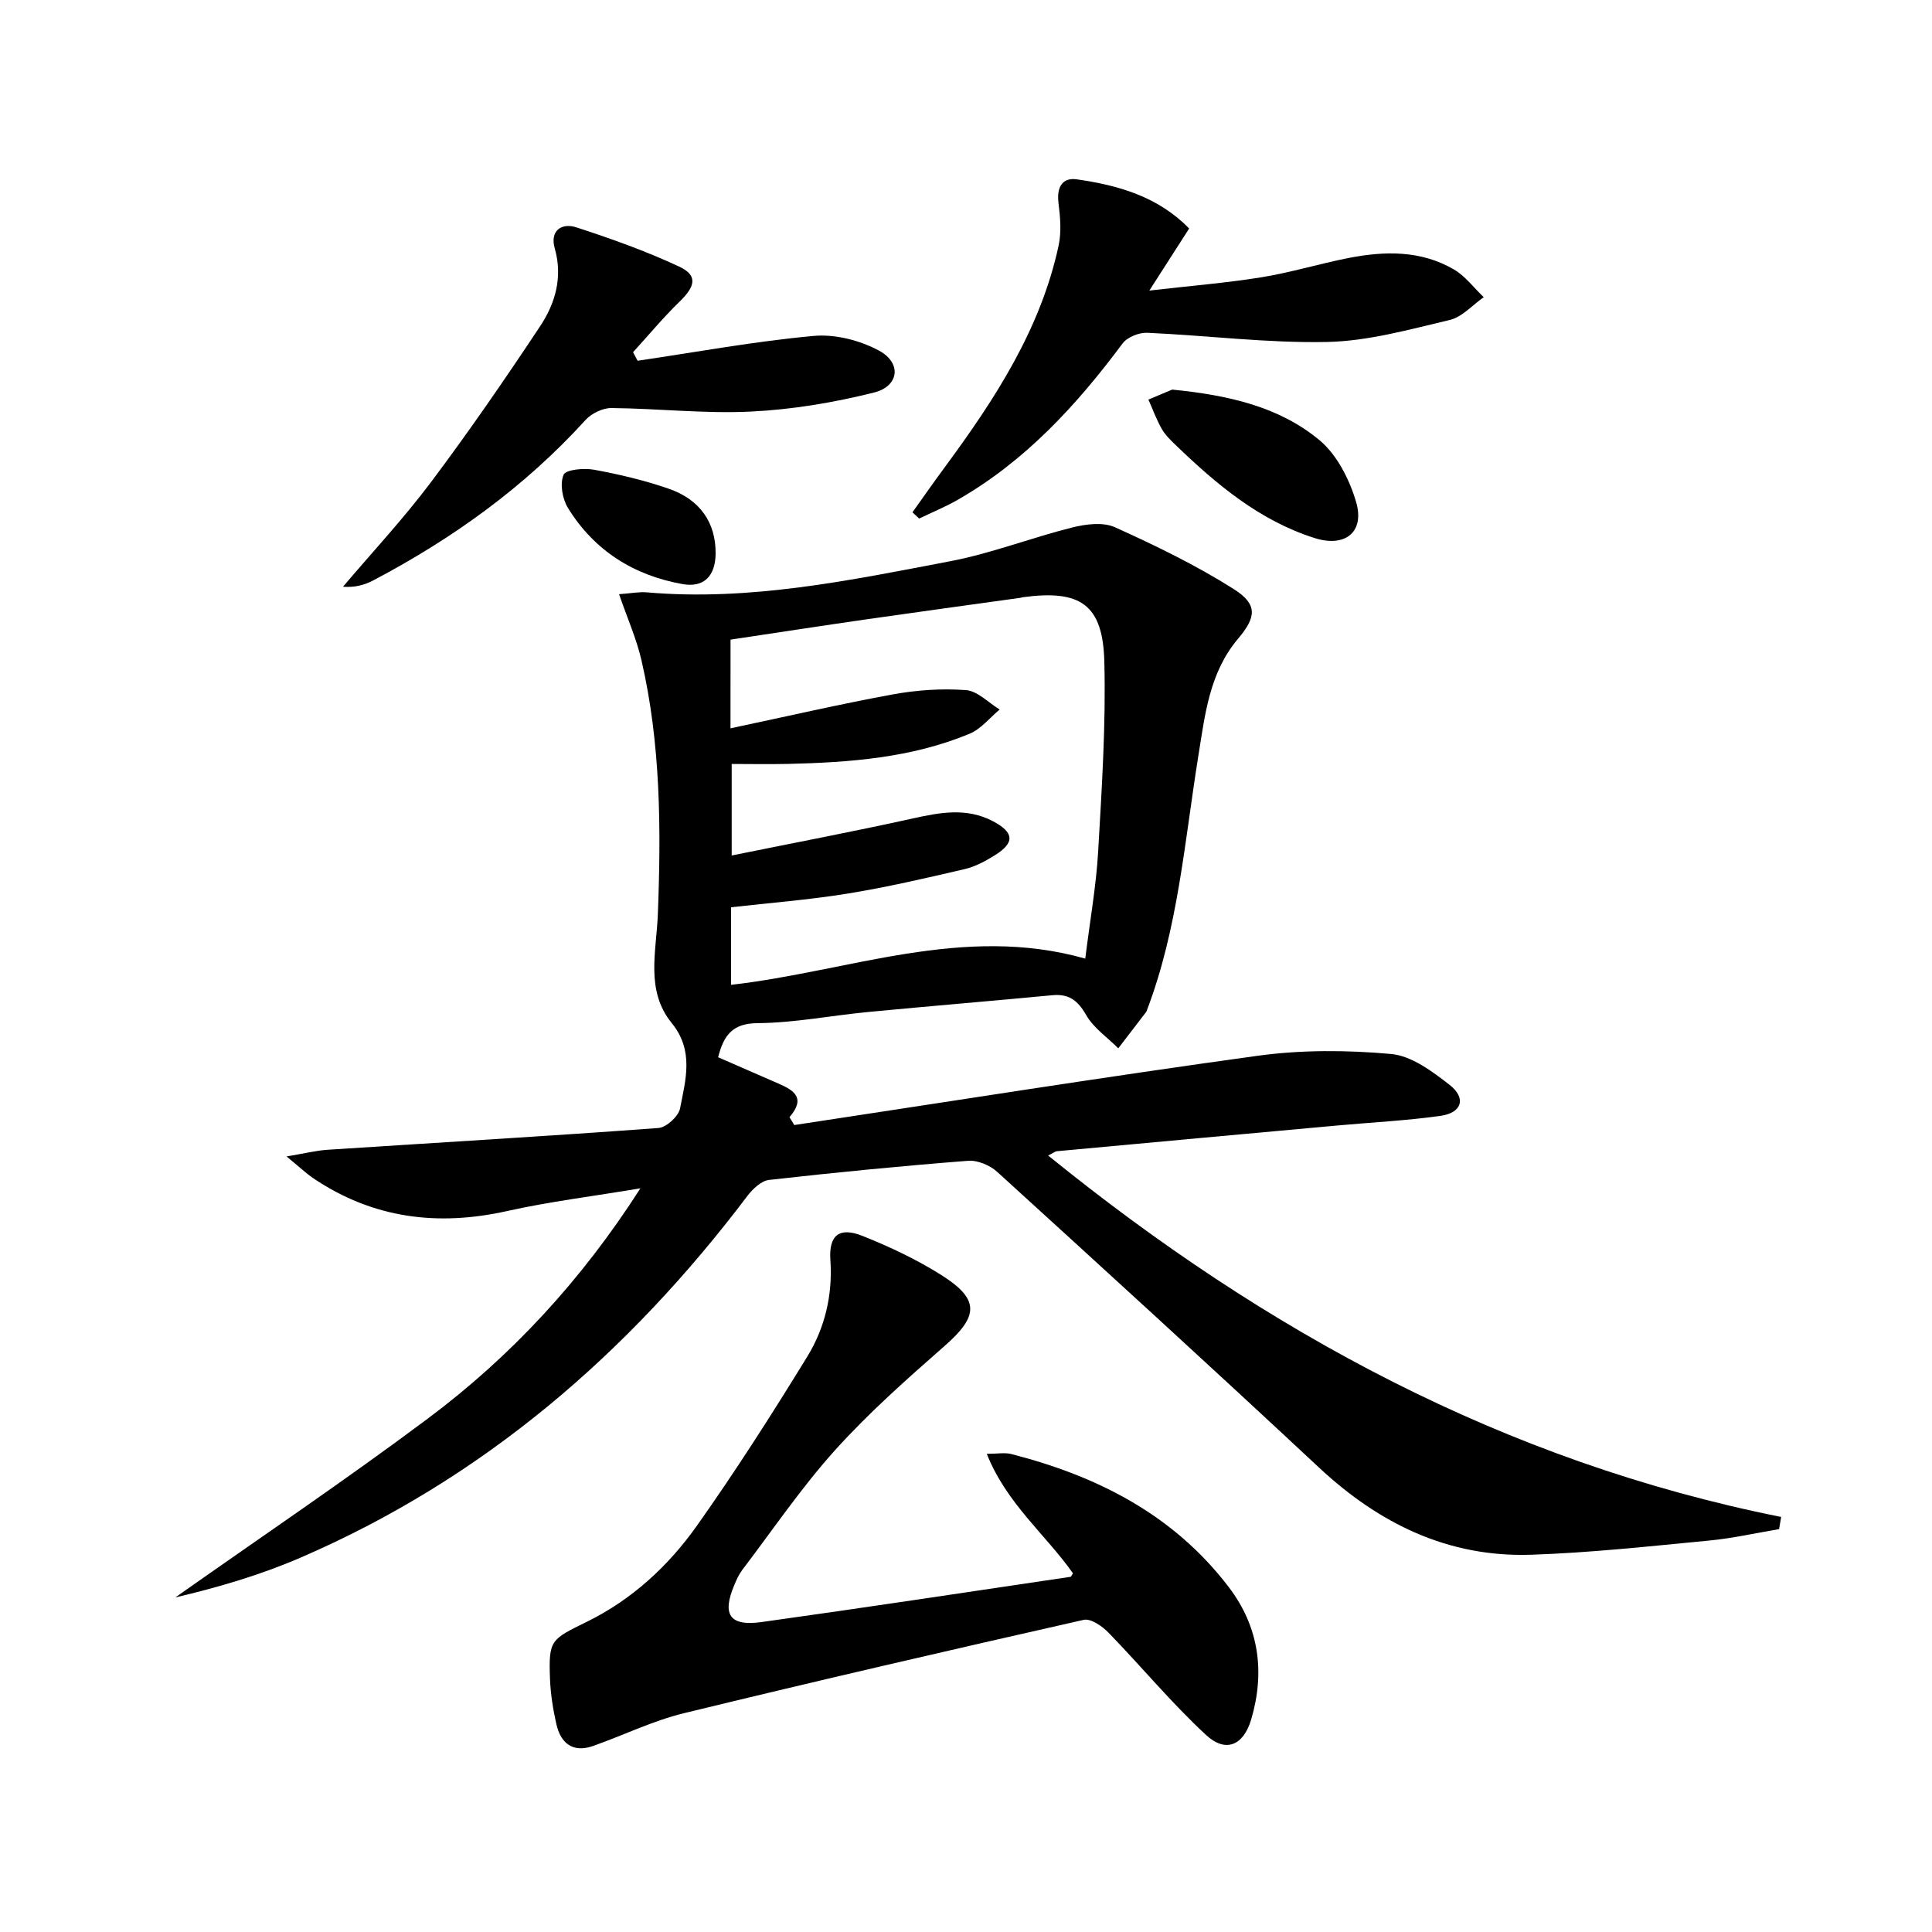
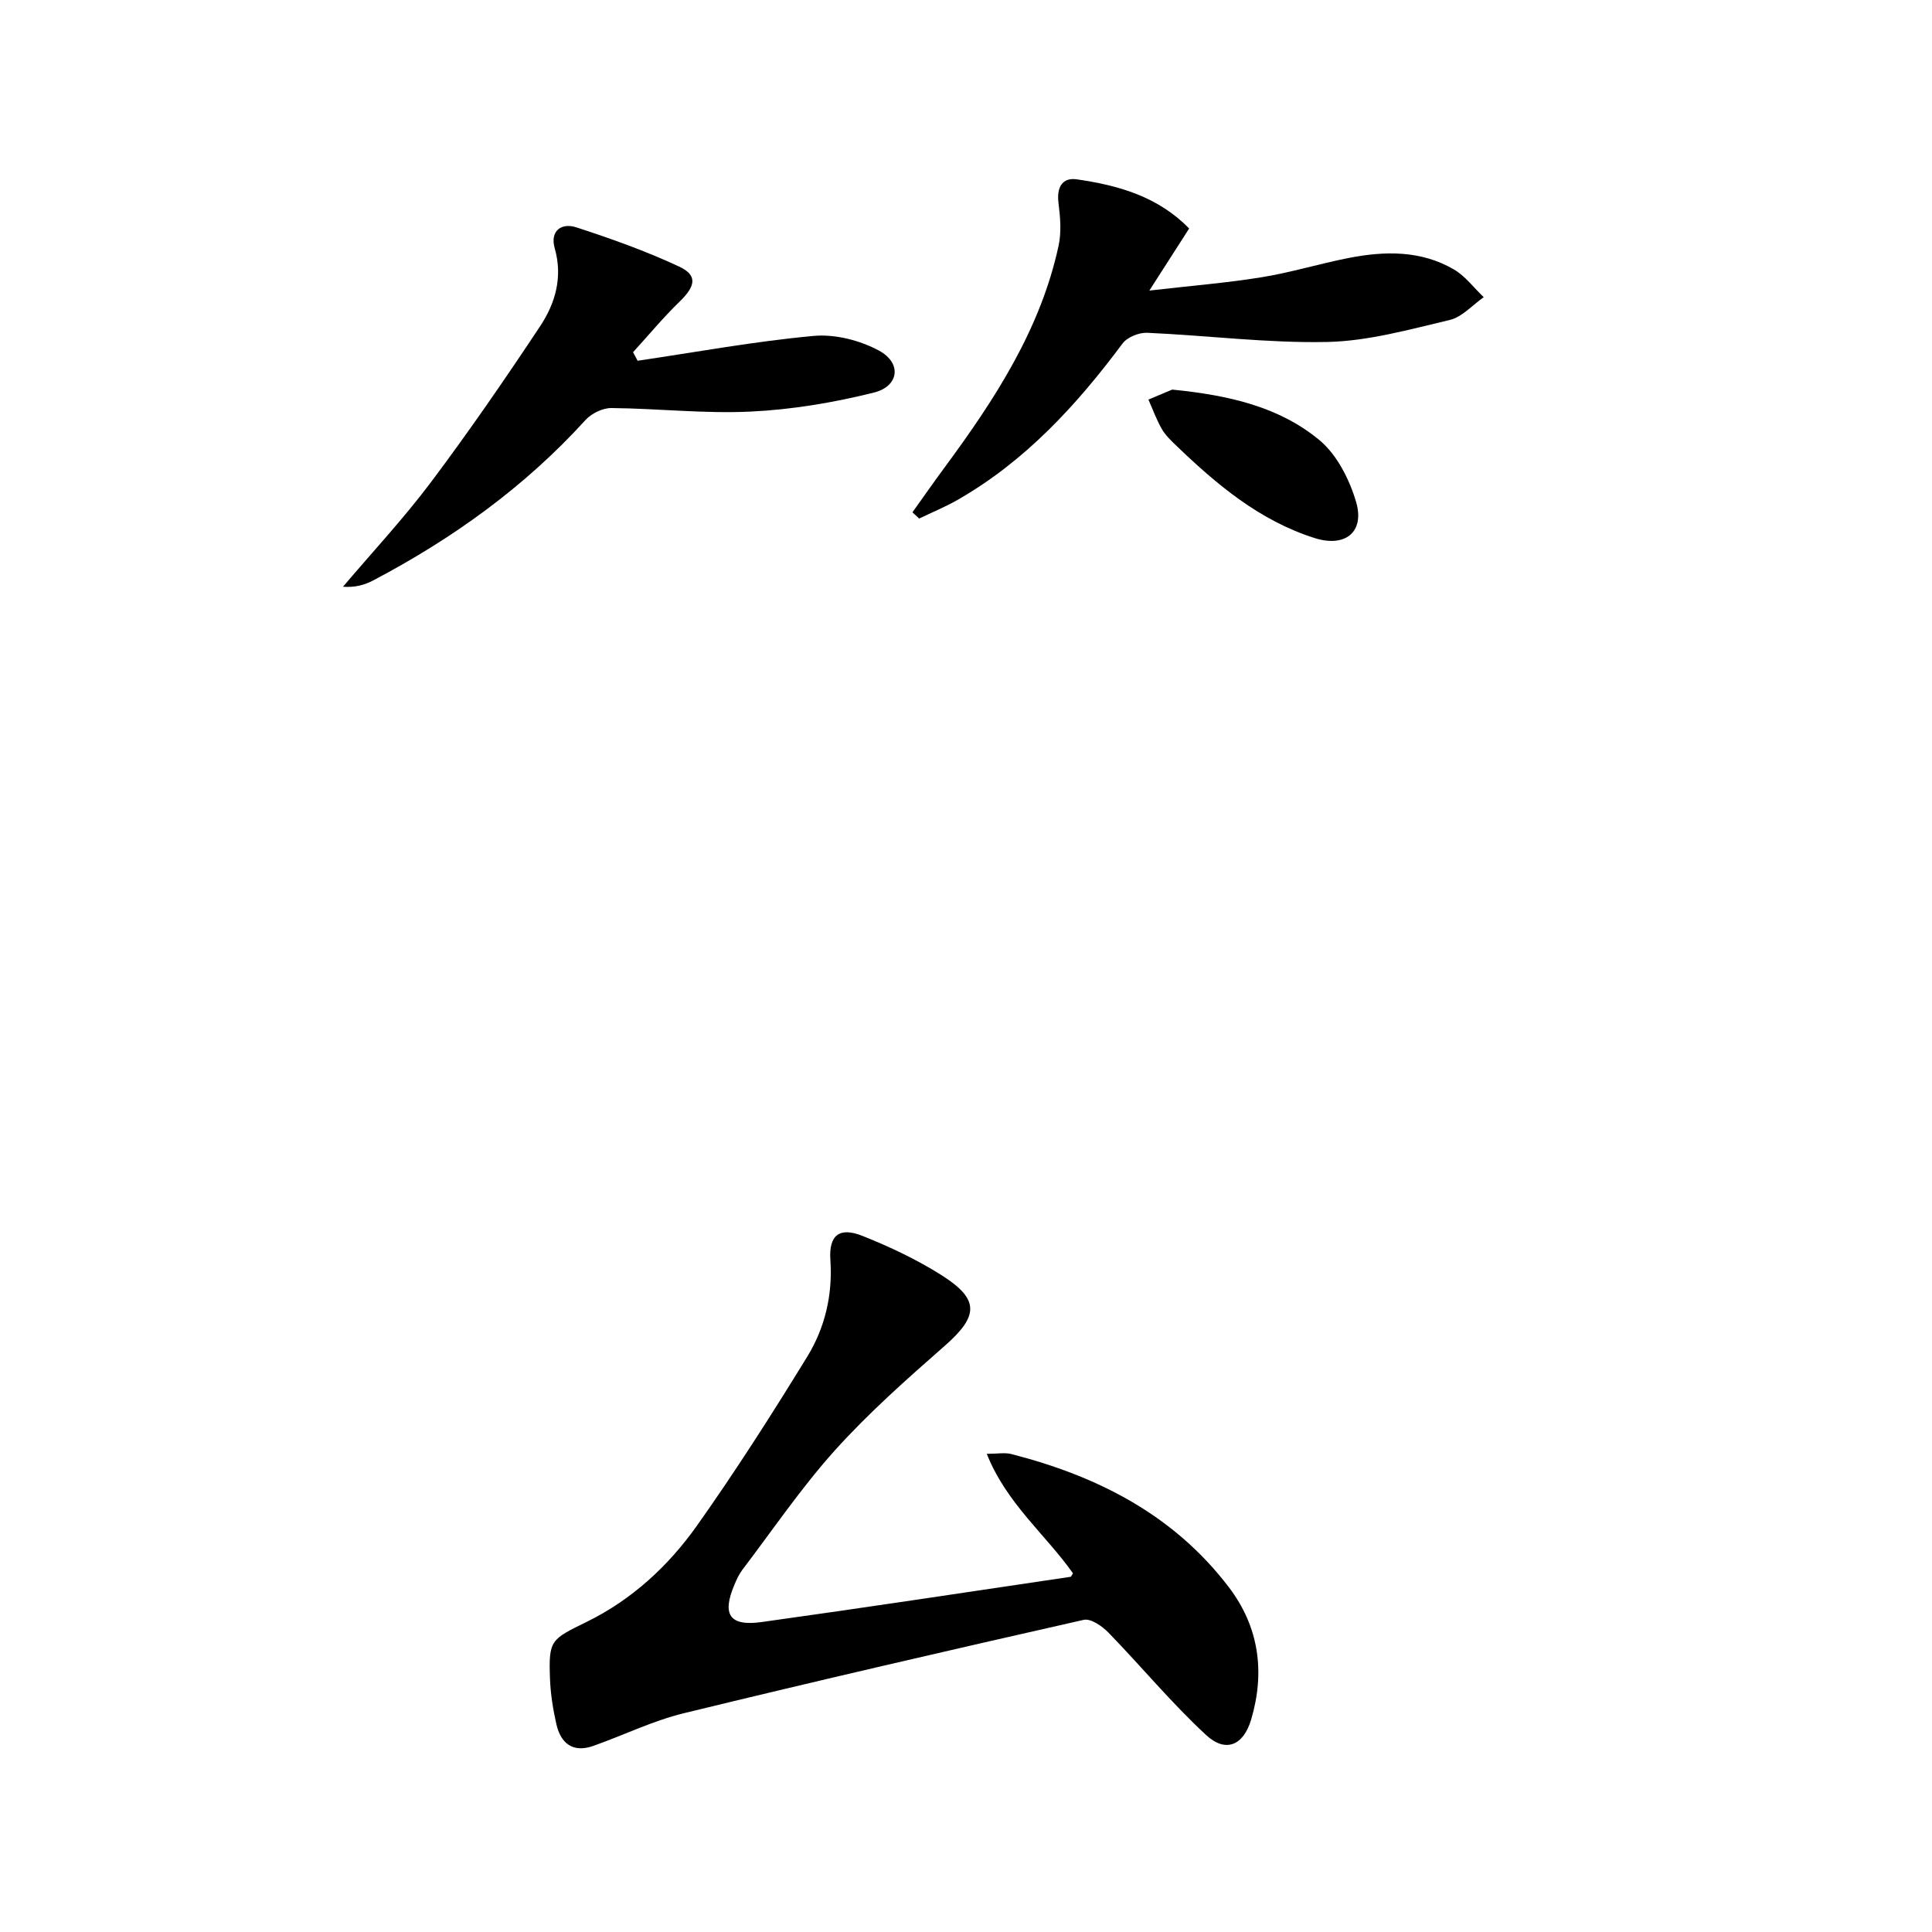
<svg xmlns="http://www.w3.org/2000/svg" enable-background="new 0 0 400 400" viewBox="0 0 400 400">
  <g fill="#010000">
-     <path d="m164.44 232.93c31.97-4.84 63.9-9.93 95.92-14.34 9.1-1.25 18.53-1.2 27.68-.37 4.21.38 8.5 3.6 12.08 6.39 3.52 2.74 2.56 5.8-1.89 6.42-7.06.99-14.22 1.34-21.33 1.99-19.37 1.76-38.74 3.54-58.11 5.33-.3.03-.57.27-1.78.89 45.12 36.57 94.52 63.38 151.76 74.83-.14.84-.29 1.68-.43 2.52-4.84.81-9.65 1.91-14.52 2.37-12.24 1.17-24.48 2.52-36.76 2.93-17.22.58-31.53-6.43-44.01-18.08-22.03-20.57-44.29-40.88-66.57-61.17-1.51-1.38-4.09-2.47-6.06-2.31-13.75 1.07-27.48 2.41-41.19 3.96-1.62.18-3.4 1.88-4.5 3.33-24.65 32.61-54.72 58.55-92.5 74.87-8.31 3.59-17.06 6.16-25.93 8.24 17.43-12.29 35.13-24.22 52.21-36.98 17.3-12.92 31.84-28.61 44.08-47.72-9.85 1.65-18.84 2.75-27.63 4.71-14.37 3.2-27.72 1.52-40.04-6.76-1.56-1.05-2.94-2.38-5.59-4.55 3.77-.63 6.1-1.22 8.45-1.38 22.85-1.49 45.71-2.82 68.55-4.51 1.64-.12 4.16-2.43 4.47-4.06 1.15-5.94 2.93-11.95-1.73-17.67-5.48-6.73-3.17-14.79-2.87-22.52.68-17.63.61-35.26-3.39-52.58-1.02-4.43-2.9-8.65-4.64-13.69 2.56-.18 4.18-.52 5.75-.38 21.34 1.86 42.08-2.49 62.79-6.44 8.57-1.63 16.82-4.88 25.32-7 2.81-.7 6.37-1.15 8.83-.03 8.41 3.8 16.79 7.86 24.57 12.79 4.97 3.15 4.71 5.77.89 10.29-5.93 7.02-6.84 15.71-8.21 24.21-2.85 17.68-4.18 35.66-10.62 52.61-.06.16-.1.33-.2.46-1.92 2.51-3.84 5.01-5.76 7.51-2.26-2.26-5.1-4.19-6.64-6.87-1.73-3.01-3.55-4.45-7.02-4.12-12.73 1.21-25.48 2.26-38.21 3.48-7.6.73-15.18 2.24-22.78 2.3-5.16.04-7.01 2.4-8.2 7.06 4.15 1.81 8.37 3.66 12.6 5.5 3.11 1.35 5.6 2.95 2.17 6.91.35.54.67 1.09.99 1.63zm-13.2-82.14c11.63-2.46 22.6-5 33.66-7.03 4.94-.9 10.1-1.25 15.09-.88 2.41.18 4.66 2.61 6.98 4.02-2.06 1.71-3.87 4.04-6.24 5.02-12.02 4.99-24.78 5.94-37.61 6.24-3.92.09-7.85.01-11.63.01v18.95c12.95-2.63 25.31-4.97 37.59-7.69 5.63-1.25 11.08-2.24 16.47.58 4.42 2.32 4.6 4.45.47 7.03-1.95 1.22-4.09 2.39-6.3 2.9-8.06 1.88-16.14 3.76-24.31 5.08-7.97 1.29-16.06 1.91-24.06 2.82v16.06c24.46-2.78 48.02-12.6 73.34-5.43 1-8.03 2.26-15.06 2.67-22.14.75-13.11 1.62-26.26 1.28-39.37-.31-11.84-4.96-14.92-16.89-13.31-.16.02-.32.1-.48.12-10.52 1.47-21.05 2.9-31.57 4.41-9.46 1.36-18.9 2.82-28.45 4.25-.01 5.93-.01 11.39-.01 18.36z" />
    <path d="m222.14 325.73c-5.61-7.98-13.74-14.42-17.84-24.73 2.23 0 3.72-.3 5.06.04 17.83 4.56 33.62 12.56 45.04 27.55 6.29 8.25 7.54 17.61 4.64 27.42-1.6 5.39-5.29 6.95-9.33 3.21-7.16-6.62-13.41-14.2-20.22-21.21-1.3-1.34-3.65-2.96-5.11-2.64-27.65 6.25-55.28 12.63-82.82 19.34-6.4 1.56-12.44 4.54-18.69 6.75-4.25 1.51-6.78-.48-7.69-4.54-.69-3.06-1.19-6.2-1.31-9.33-.3-8.09.17-8.15 7.66-11.83 9.28-4.56 16.83-11.52 22.73-19.84 8.05-11.36 15.56-23.13 22.85-35 3.68-6 5.31-12.8 4.81-20.05-.35-5.15 1.86-6.91 6.67-4.98 5.67 2.26 11.28 4.91 16.42 8.17 7.86 4.99 7.57 8.45.61 14.56-7.85 6.89-15.73 13.86-22.71 21.6-6.98 7.75-12.88 16.47-19.22 24.8-.69.91-1.18 2-1.63 3.07-2.63 6.18-1.03 8.66 5.61 7.74 21.35-2.97 42.66-6.21 63.99-9.37.12-.01.19-.26.48-.73z" />
    <path d="m188.91 106.07c2.26-3.16 4.48-6.35 6.79-9.47 10.3-13.98 19.73-28.43 23.47-45.73.61-2.82.35-5.92-.02-8.83-.4-3.18.72-5.35 3.79-4.91 8.58 1.23 16.82 3.56 23.26 10.18-2.58 4.03-4.97 7.75-8.24 12.85 8.73-1.01 16.04-1.59 23.26-2.76 6.04-.98 11.95-2.8 17.96-3.98 7.48-1.47 14.98-1.62 21.81 2.35 2.38 1.38 4.15 3.81 6.2 5.76-2.34 1.63-4.47 4.11-7.05 4.72-8.36 1.97-16.86 4.37-25.35 4.55-12.4.26-24.84-1.35-37.28-1.9-1.7-.07-4.12.9-5.1 2.22-9.53 12.79-20.15 24.36-34.16 32.38-2.55 1.46-5.3 2.58-7.95 3.86-.48-.45-.93-.87-1.39-1.29z" />
    <path d="m132.01 74.69c12.14-1.79 24.23-4.02 36.43-5.14 4.44-.41 9.62.91 13.58 3.06 4.72 2.57 4.13 7.37-1.1 8.67-8.3 2.07-16.9 3.52-25.43 3.93-9.6.47-19.26-.64-28.9-.73-1.8-.02-4.12 1.11-5.36 2.47-12.59 13.86-27.52 24.57-44 33.24-1.79.94-3.79 1.47-6.22 1.29 6.1-7.2 12.57-14.13 18.23-21.67 7.87-10.49 15.32-21.31 22.57-32.24 3.15-4.75 4.75-10.17 3.04-16.16-1.03-3.61 1.38-5.35 4.48-4.34 7.21 2.35 14.41 4.91 21.27 8.12 3.88 1.81 3.41 4.05.11 7.25-3.4 3.3-6.44 6.97-9.64 10.48.32.6.63 1.18.94 1.77z" />
    <path d="m242.69 80.66c11.93 1.18 22.24 3.63 30.48 10.46 3.63 3.01 6.23 8.15 7.6 12.81 1.82 6.25-2.28 9.47-8.59 7.47-11.41-3.62-20.3-11.1-28.73-19.22-1.07-1.03-2.2-2.11-2.92-3.38-1.1-1.92-1.86-4.04-2.76-6.07 1.97-.83 3.97-1.67 4.92-2.07z" />
-     <path d="m148.16 114.64c-.05 4.62-2.43 7.08-6.85 6.29-10.13-1.81-18.3-6.95-23.73-15.78-1.15-1.87-1.69-4.99-.9-6.85.46-1.09 4.22-1.43 6.3-1.05 5.19.95 10.39 2.18 15.38 3.9 6.63 2.26 9.86 7.12 9.8 13.49z" />
  </g>
</svg>